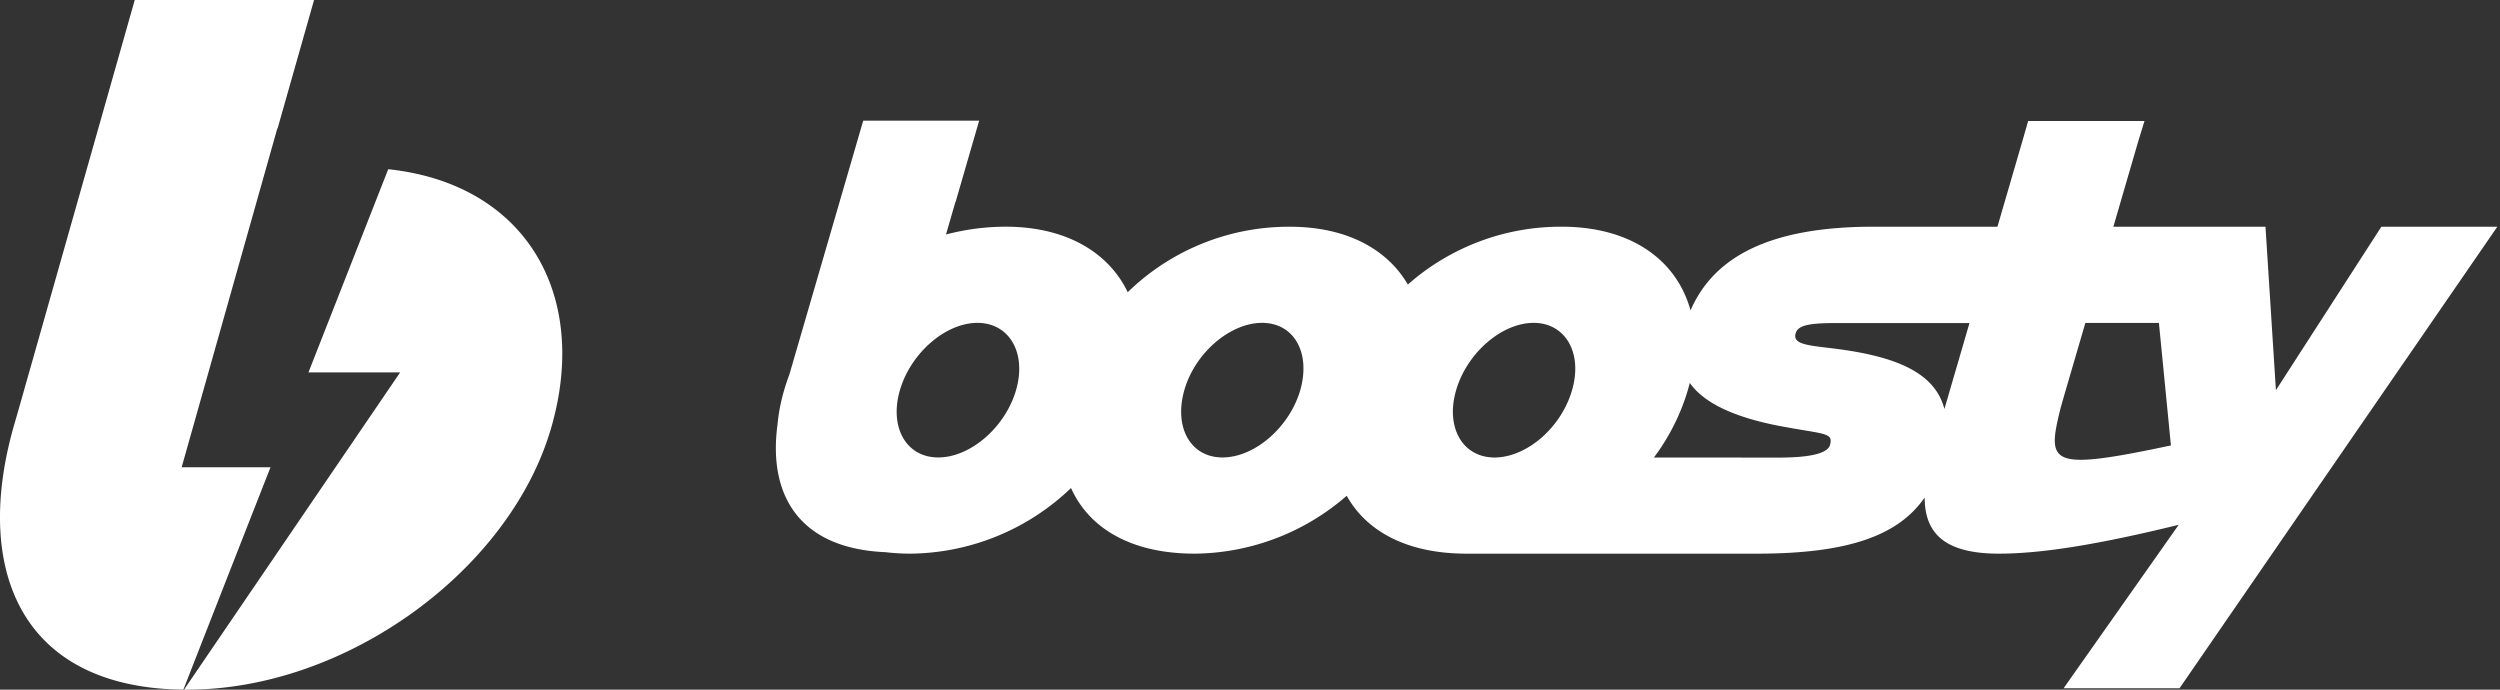
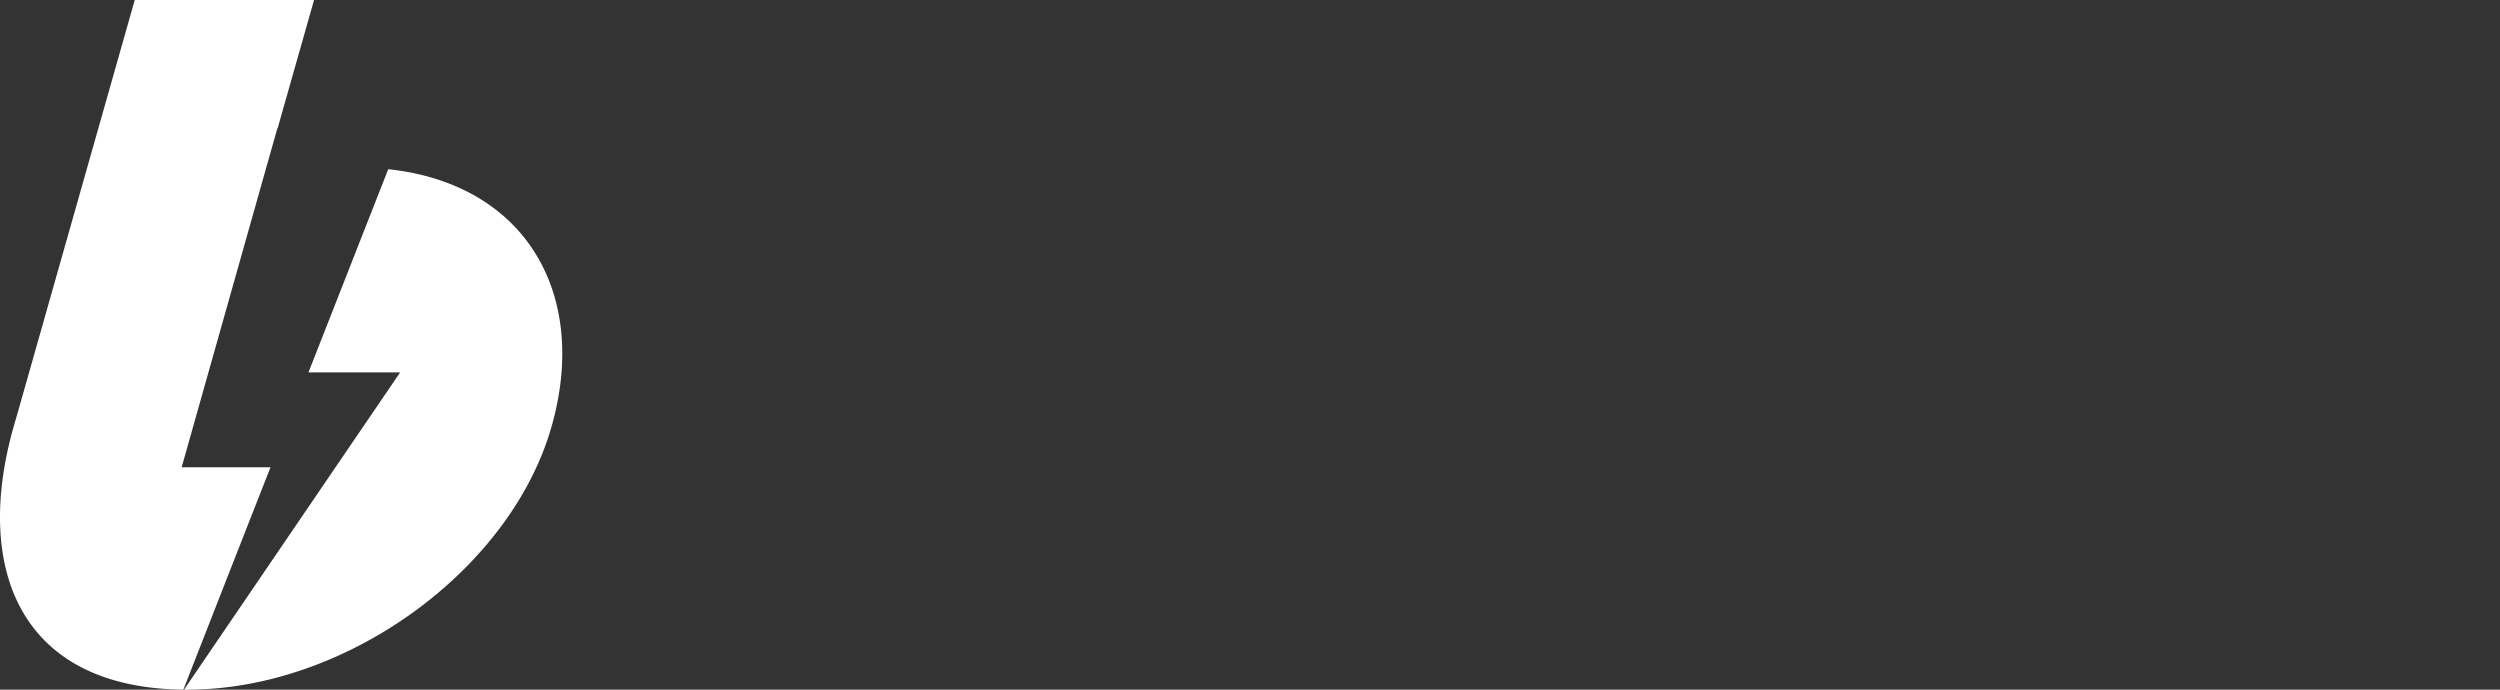
<svg xmlns="http://www.w3.org/2000/svg" width="145" height="40">
  <rect width="100%" height="100%" fill="#333333" stroke="none" />
  <defs>
    <linearGradient x1="61.537%" y1="13%" x2="34.238%" y2="129.365%" id="a">
      <stop stop-color="#fff" offset="0%" />
      <stop stop-color="#fff" offset="28%" />
      <stop stop-color="#fff" offset="63%" />
      <stop stop-color="#fff" offset="100%" />
    </linearGradient>
  </defs>
  <g fill-rule="nonzero" fill="none">
-     <path d="m138.12 13.149-6.117 9.482-.605-9.482h-8.822c.809-2.783 1.461-5.016 1.461-5.016l.345-1.115h-6.75l-.319 1.115-1.462 5.016h-7.19c-5.91 0-9.237 1.679-10.61 4.855-.796-2.904-3.43-4.855-7.473-4.855a13.387 13.387 0 0 0-8.923 3.355c-1.19-2.049-3.549-3.353-6.843-3.353a13.389 13.389 0 0 0-9.404 3.797c-1.098-2.292-3.554-3.8-7.082-3.8-1.167.003-2.33.155-3.459.452l.53-1.827a.471.471 0 0 1 .035-.084L56.79 7h-6.724L45.78 21.734c-.112.296-.212.594-.3.897-.19.644-.318 1.305-.382 1.973-.56 4.11 1.25 7.212 6.268 7.423.482.057.966.086 1.451.085a13.635 13.635 0 0 0 9.302-3.807c1.037 2.31 3.449 3.807 7.178 3.807a13.588 13.588 0 0 0 8.812-3.358c1.14 2.05 3.477 3.358 6.952 3.358h16.857c5.225 0 8.177-1.027 9.713-3.258 0 2.128 1.22 3.258 4.31 3.258 2.497 0 5.836-.547 10.425-1.674l-6.679 9.483h6.724l18.435-26.772h-6.727ZM58.93 22.63c-.629 2.16-2.652 3.902-4.51 3.902-1.856 0-2.853-1.742-2.225-3.902.629-2.16 2.653-3.904 4.496-3.904 1.844 0 2.868 1.737 2.239 3.904Zm16.485 0c-.628 2.16-2.652 3.902-4.509 3.902-1.857 0-2.83-1.742-2.215-3.902.616-2.16 2.653-3.904 4.51-3.904 1.856 0 2.832 1.737 2.214 3.904Zm9.04 0c.629-2.162 2.653-3.904 4.496-3.904 1.844 0 2.857 1.742 2.228 3.904-.628 2.163-2.586 3.852-4.421 3.905h-.152c-1.806-.053-2.771-1.774-2.15-3.905Zm21.671 3.227c-.34.792-2.994.673-3.66.683l-6.539-.005a12.385 12.385 0 0 0 1.966-3.905c.042-.142.08-.282.114-.422.703 1 2.194 1.903 5.093 2.476 2.764.531 3.268.37 3.026 1.173Zm6.65-2.134c-.573-2.228-3.056-3.102-6.536-3.524-1.456-.174-2.275-.243-2.092-.871.14-.489.87-.592 2.437-.592h7.645l-1.454 4.987Zm6.719.022c0-.045.655-2.266 1.456-5.016h4.266l.697 7.106c-7.026 1.492-7.201 1.09-6.419-2.09Z" fill="#fff" />
    <path d="M1.038 23.892 7.815 0h10.4l-2.103 7.407a.744.744 0 0 0-.054.134L10.536 27.1h5.154A8849.698 8849.698 0 0 0 10.635 40c-9.507-.108-12.174-7.052-9.84-15.268l.243-.84ZM10.673 40l12.535-18.4H17.89l4.627-11.786c7.942.846 11.665 7.215 9.476 14.916C29.643 33.016 20.13 40 10.866 40h-.193Z" fill="url(#a)" />
  </g>
</svg>